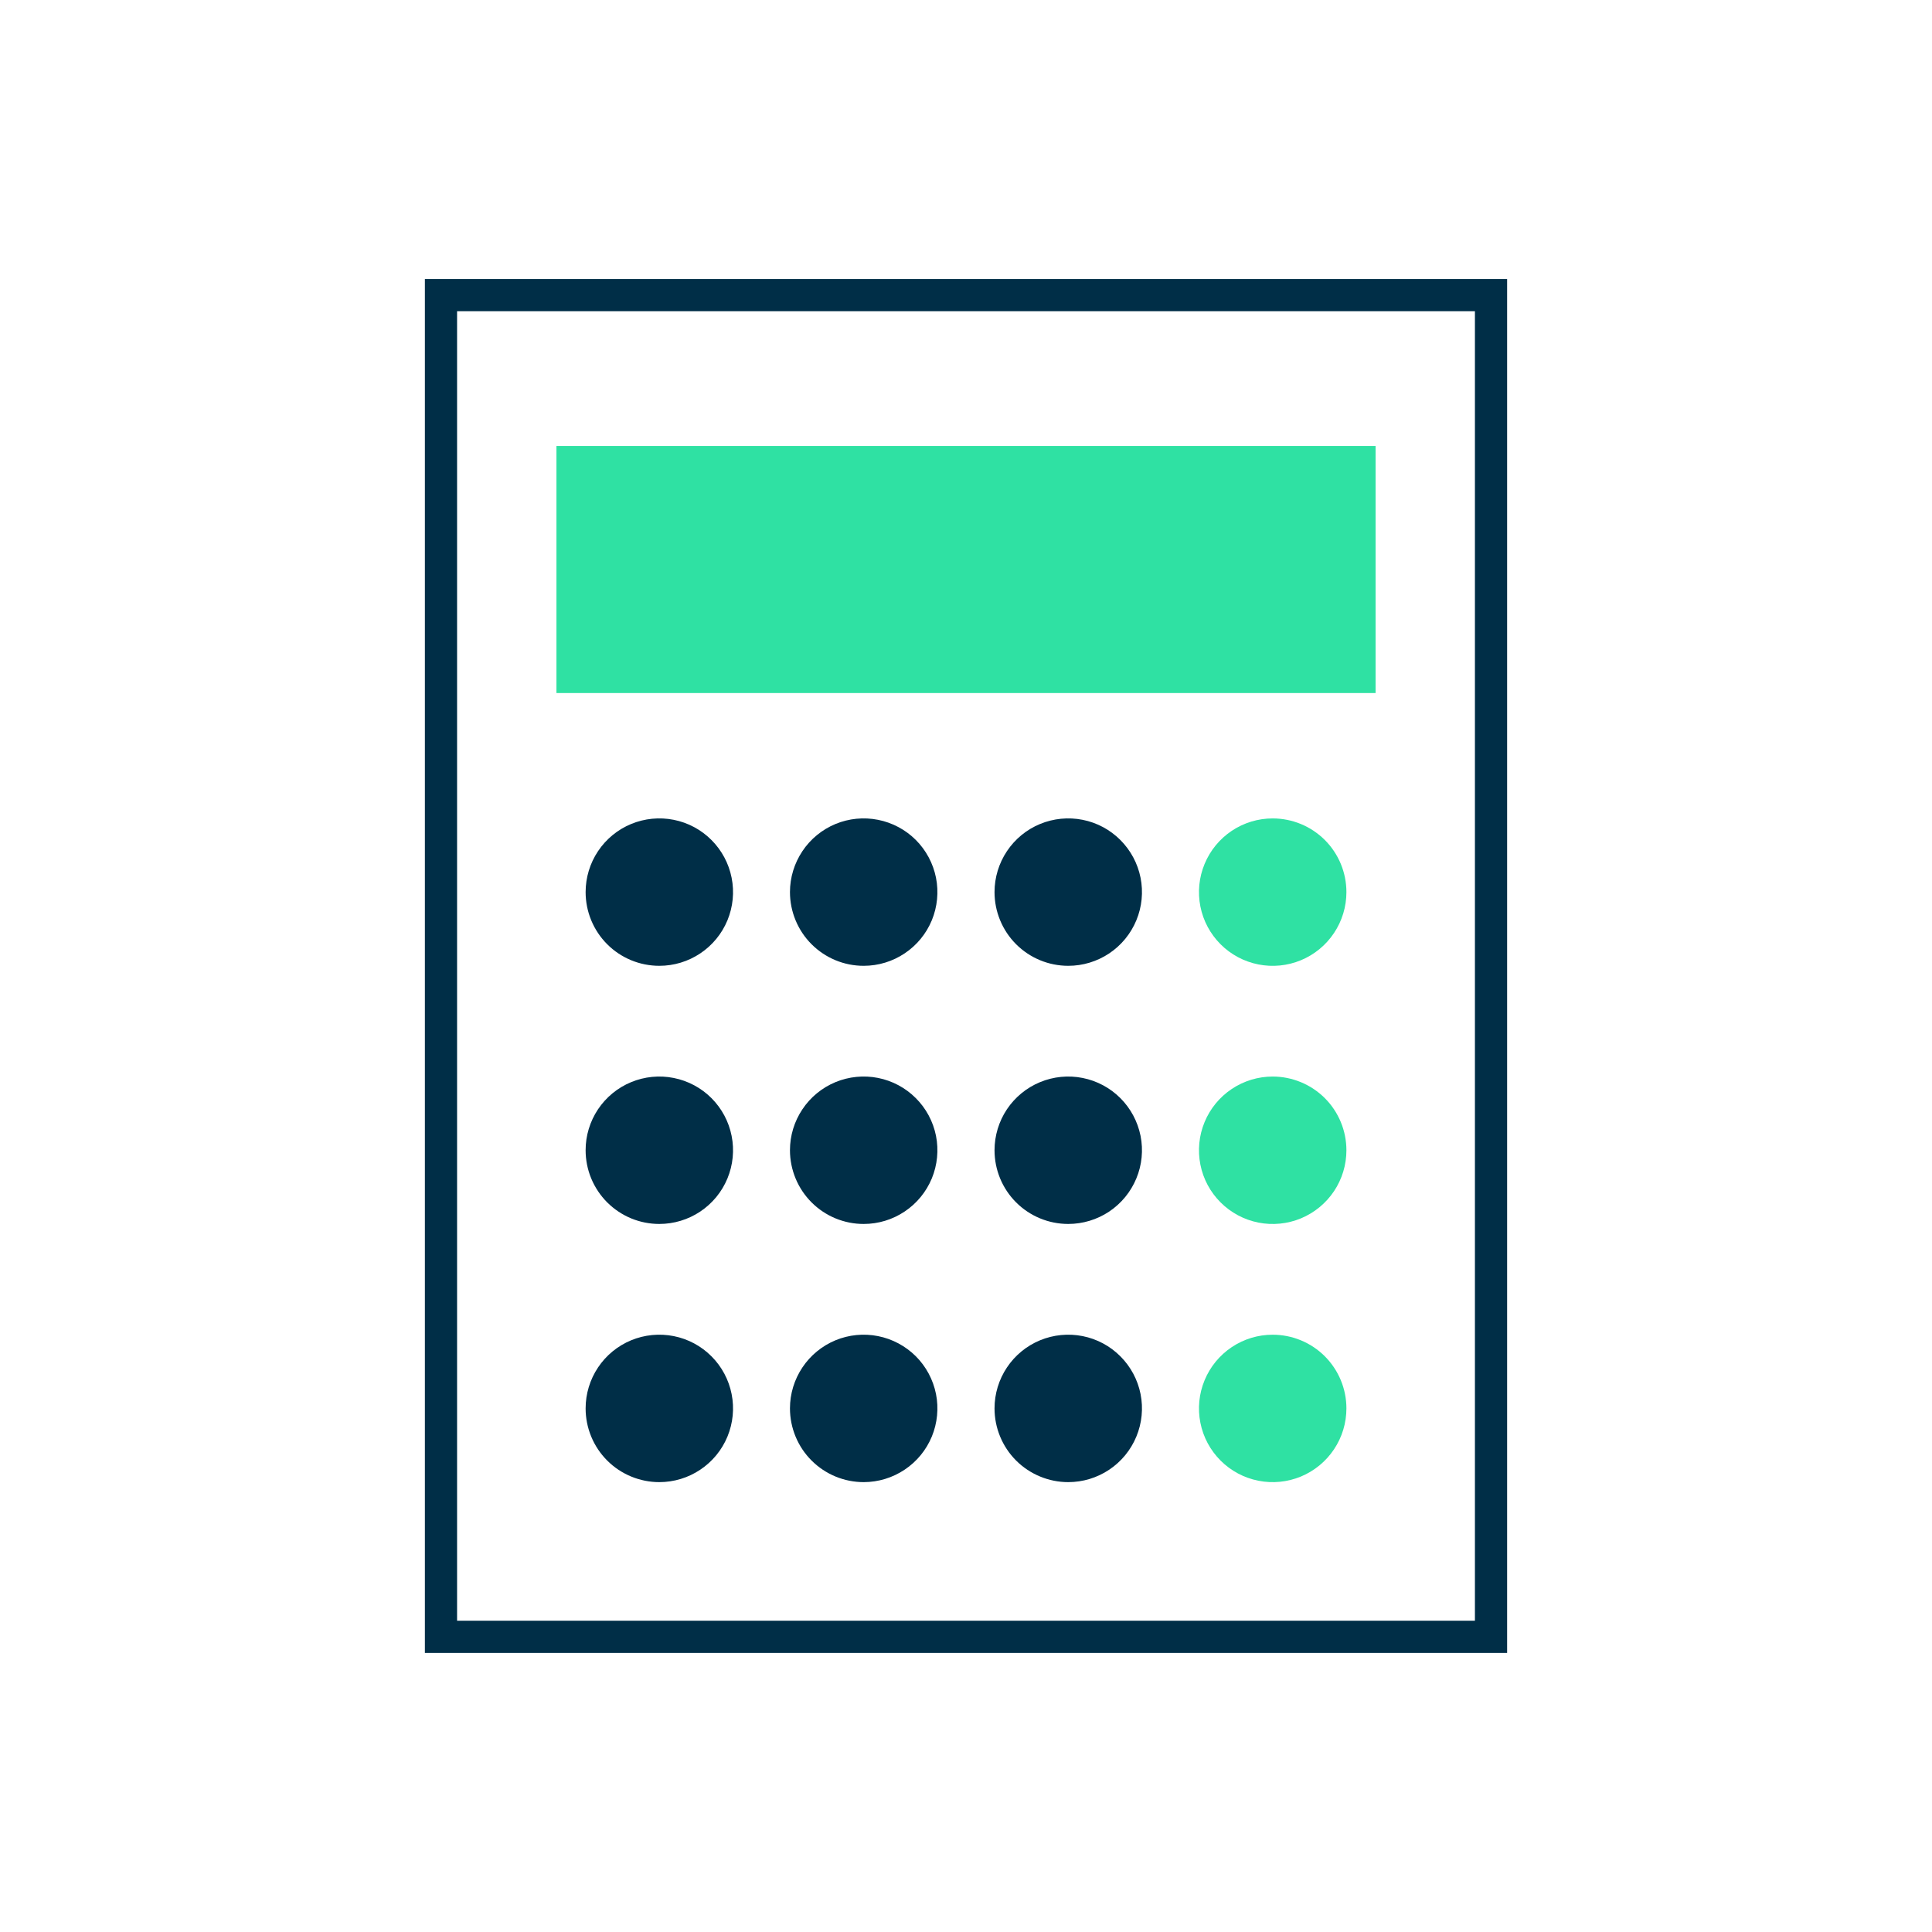
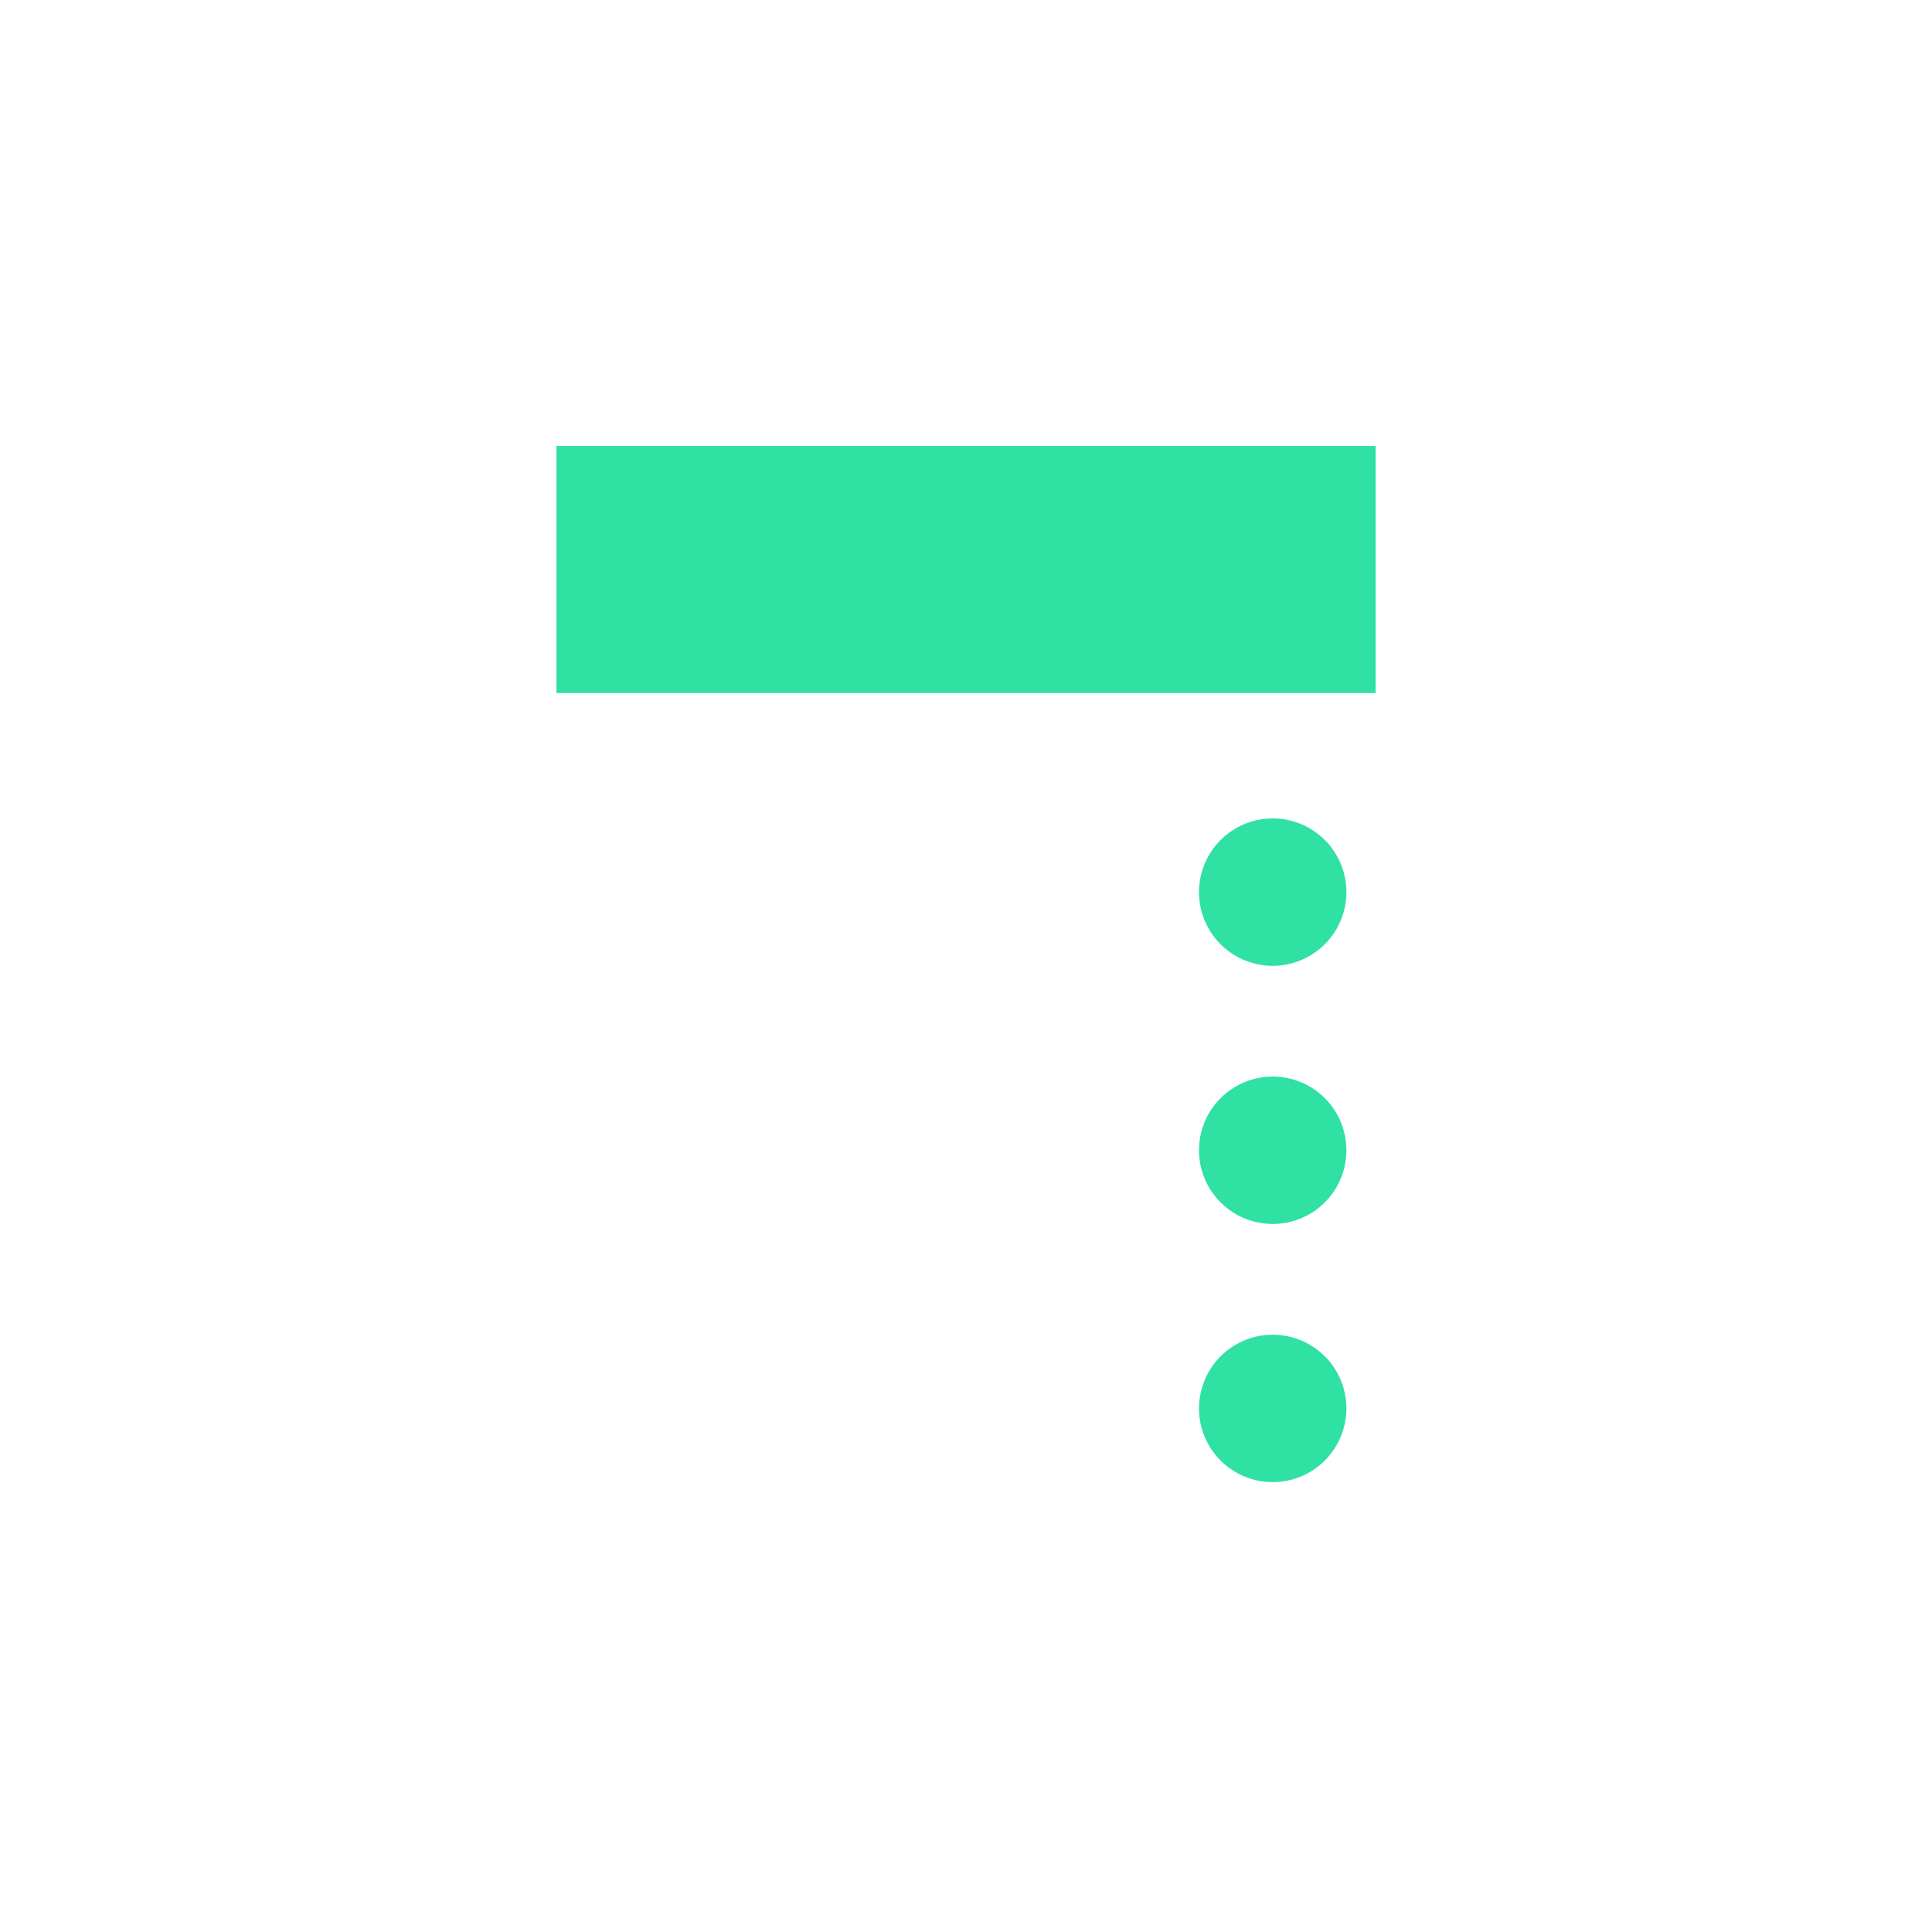
<svg xmlns="http://www.w3.org/2000/svg" width="60" height="60" viewBox="0 0 60 60" fill="none">
-   <path d="M13.195 8.666V51.333H46.805V8.666H13.195ZM45.805 50.333H14.195V9.666H45.805V50.333ZM33.175 46.029C33.627 46.029 34.07 45.895 34.447 45.643C34.823 45.392 35.117 45.034 35.29 44.616C35.464 44.197 35.509 43.737 35.421 43.293C35.333 42.849 35.114 42.441 34.794 42.121C34.474 41.8 34.066 41.582 33.622 41.494C33.178 41.406 32.718 41.451 32.299 41.624C31.881 41.797 31.523 42.091 31.272 42.467C31.02 42.844 30.886 43.286 30.886 43.739C30.886 44.04 30.945 44.337 31.06 44.615C31.175 44.893 31.343 45.145 31.556 45.358C31.769 45.571 32.021 45.739 32.299 45.854C32.576 45.969 32.874 46.029 33.175 46.029ZM33.175 38.011C33.627 38.011 34.07 37.877 34.447 37.626C34.823 37.374 35.117 37.017 35.29 36.598C35.464 36.18 35.509 35.719 35.421 35.275C35.332 34.831 35.114 34.423 34.794 34.103C34.474 33.783 34.066 33.565 33.622 33.477C33.178 33.388 32.717 33.434 32.299 33.607C31.881 33.78 31.523 34.074 31.271 34.45C31.02 34.827 30.886 35.27 30.886 35.722C30.886 36.33 31.127 36.912 31.556 37.341C31.985 37.77 32.568 38.011 33.175 38.011ZM33.175 29.994C33.627 29.995 34.07 29.86 34.447 29.609C34.823 29.358 35.117 29 35.29 28.582C35.464 28.163 35.509 27.703 35.421 27.259C35.333 26.815 35.114 26.407 34.794 26.087C34.474 25.766 34.066 25.548 33.622 25.46C33.178 25.372 32.718 25.417 32.299 25.59C31.881 25.763 31.523 26.057 31.272 26.433C31.02 26.81 30.886 27.252 30.886 27.705C30.886 28.006 30.945 28.303 31.06 28.581C31.175 28.859 31.343 29.111 31.556 29.324C31.769 29.537 32.021 29.705 32.299 29.82C32.576 29.935 32.874 29.994 33.175 29.994ZM26.825 29.994C27.278 29.994 27.72 29.859 28.096 29.607C28.473 29.355 28.766 28.998 28.939 28.579C29.111 28.161 29.156 27.701 29.068 27.257C28.979 26.813 28.761 26.405 28.441 26.085C28.12 25.765 27.712 25.548 27.268 25.46C26.824 25.372 26.364 25.417 25.946 25.59C25.528 25.764 25.17 26.057 24.919 26.434C24.668 26.81 24.533 27.253 24.533 27.705C24.533 28.006 24.593 28.304 24.708 28.582C24.823 28.86 24.992 29.113 25.205 29.325C25.418 29.538 25.67 29.706 25.948 29.821C26.226 29.936 26.524 29.995 26.825 29.994ZM26.825 46.029C27.278 46.028 27.72 45.893 28.096 45.641C28.473 45.389 28.766 45.032 28.939 44.613C29.111 44.195 29.156 43.735 29.068 43.291C28.979 42.847 28.761 42.439 28.441 42.119C28.12 41.8 27.712 41.582 27.268 41.494C26.824 41.406 26.364 41.451 25.946 41.624C25.528 41.798 25.17 42.091 24.919 42.468C24.668 42.844 24.533 43.286 24.533 43.739C24.533 44.04 24.593 44.338 24.708 44.616C24.823 44.894 24.992 45.147 25.205 45.359C25.418 45.572 25.67 45.74 25.948 45.855C26.226 45.97 26.524 46.029 26.825 46.029ZM20.475 29.994C20.928 29.995 21.371 29.86 21.747 29.609C22.124 29.358 22.418 29 22.591 28.582C22.764 28.163 22.81 27.703 22.721 27.259C22.633 26.815 22.415 26.407 22.095 26.087C21.775 25.766 21.367 25.548 20.923 25.46C20.479 25.372 20.018 25.417 19.6 25.59C19.182 25.763 18.824 26.057 18.573 26.433C18.321 26.81 18.187 27.252 18.187 27.705C18.187 28.006 18.246 28.303 18.361 28.581C18.476 28.859 18.644 29.111 18.857 29.324C19.069 29.537 19.322 29.705 19.599 29.82C19.877 29.935 20.175 29.994 20.475 29.994ZM20.475 38.011C20.928 38.011 21.371 37.877 21.747 37.626C22.124 37.374 22.418 37.017 22.591 36.598C22.764 36.18 22.81 35.719 22.721 35.275C22.633 34.831 22.415 34.423 22.095 34.103C21.775 33.783 21.367 33.565 20.922 33.477C20.478 33.388 20.018 33.434 19.6 33.607C19.181 33.78 18.824 34.074 18.572 34.45C18.321 34.827 18.186 35.27 18.187 35.722C18.187 36.023 18.246 36.321 18.361 36.598C18.476 36.876 18.645 37.128 18.857 37.341C19.07 37.553 19.322 37.722 19.599 37.837C19.877 37.952 20.175 38.011 20.475 38.011ZM20.475 46.029C20.928 46.029 21.371 45.895 21.747 45.643C22.124 45.392 22.418 45.034 22.591 44.616C22.764 44.197 22.81 43.737 22.721 43.293C22.633 42.849 22.415 42.441 22.095 42.121C21.775 41.8 21.367 41.582 20.923 41.494C20.479 41.406 20.018 41.451 19.6 41.624C19.182 41.797 18.824 42.091 18.573 42.467C18.321 42.844 18.187 43.286 18.187 43.739C18.187 44.04 18.246 44.337 18.361 44.615C18.476 44.893 18.644 45.145 18.857 45.358C19.069 45.571 19.322 45.739 19.599 45.854C19.877 45.969 20.175 46.029 20.475 46.029ZM26.825 38.011C27.278 38.011 27.72 37.876 28.096 37.624C28.473 37.372 28.766 37.014 28.939 36.596C29.111 36.178 29.156 35.717 29.068 35.273C28.979 34.829 28.761 34.422 28.44 34.102C28.12 33.782 27.712 33.564 27.268 33.476C26.824 33.388 26.364 33.434 25.945 33.607C25.527 33.781 25.17 34.074 24.919 34.451C24.667 34.827 24.533 35.27 24.533 35.722C24.533 36.023 24.593 36.321 24.708 36.599C24.823 36.877 24.992 37.129 25.205 37.342C25.418 37.555 25.67 37.723 25.948 37.838C26.227 37.953 26.524 38.012 26.825 38.011Z" fill="#002E47" />
  <path d="M39.525 41.451C39.072 41.45 38.63 41.585 38.253 41.836C37.877 42.088 37.583 42.445 37.41 42.864C37.236 43.282 37.191 43.742 37.279 44.186C37.367 44.631 37.586 45.039 37.906 45.359C38.226 45.679 38.634 45.897 39.078 45.985C39.522 46.074 39.983 46.028 40.401 45.855C40.819 45.681 41.177 45.388 41.428 45.011C41.68 44.635 41.814 44.192 41.814 43.739C41.814 43.439 41.755 43.141 41.64 42.864C41.525 42.586 41.356 42.334 41.144 42.121C40.931 41.908 40.679 41.74 40.401 41.625C40.123 41.51 39.826 41.451 39.525 41.451ZM39.525 33.433C39.072 33.433 38.63 33.567 38.253 33.819C37.877 34.07 37.583 34.428 37.41 34.846C37.236 35.264 37.191 35.725 37.279 36.169C37.367 36.613 37.585 37.021 37.906 37.341C38.226 37.661 38.634 37.88 39.078 37.968C39.522 38.056 39.982 38.011 40.401 37.838C40.819 37.664 41.176 37.371 41.428 36.995C41.68 36.618 41.814 36.175 41.814 35.723C41.814 35.116 41.573 34.533 41.144 34.104C40.714 33.675 40.132 33.434 39.525 33.433ZM39.525 25.417C39.072 25.416 38.63 25.551 38.253 25.802C37.877 26.054 37.583 26.411 37.41 26.83C37.236 27.248 37.191 27.708 37.279 28.152C37.367 28.597 37.586 29.005 37.906 29.325C38.226 29.645 38.634 29.863 39.078 29.951C39.522 30.04 39.983 29.994 40.401 29.821C40.819 29.648 41.177 29.354 41.428 28.977C41.68 28.601 41.814 28.158 41.814 27.705C41.814 27.098 41.573 26.516 41.144 26.087C40.714 25.658 40.132 25.417 39.525 25.417ZM17.281 13.849V21.524H42.72V13.849H17.281Z" fill="#2fe1a3" />
</svg>